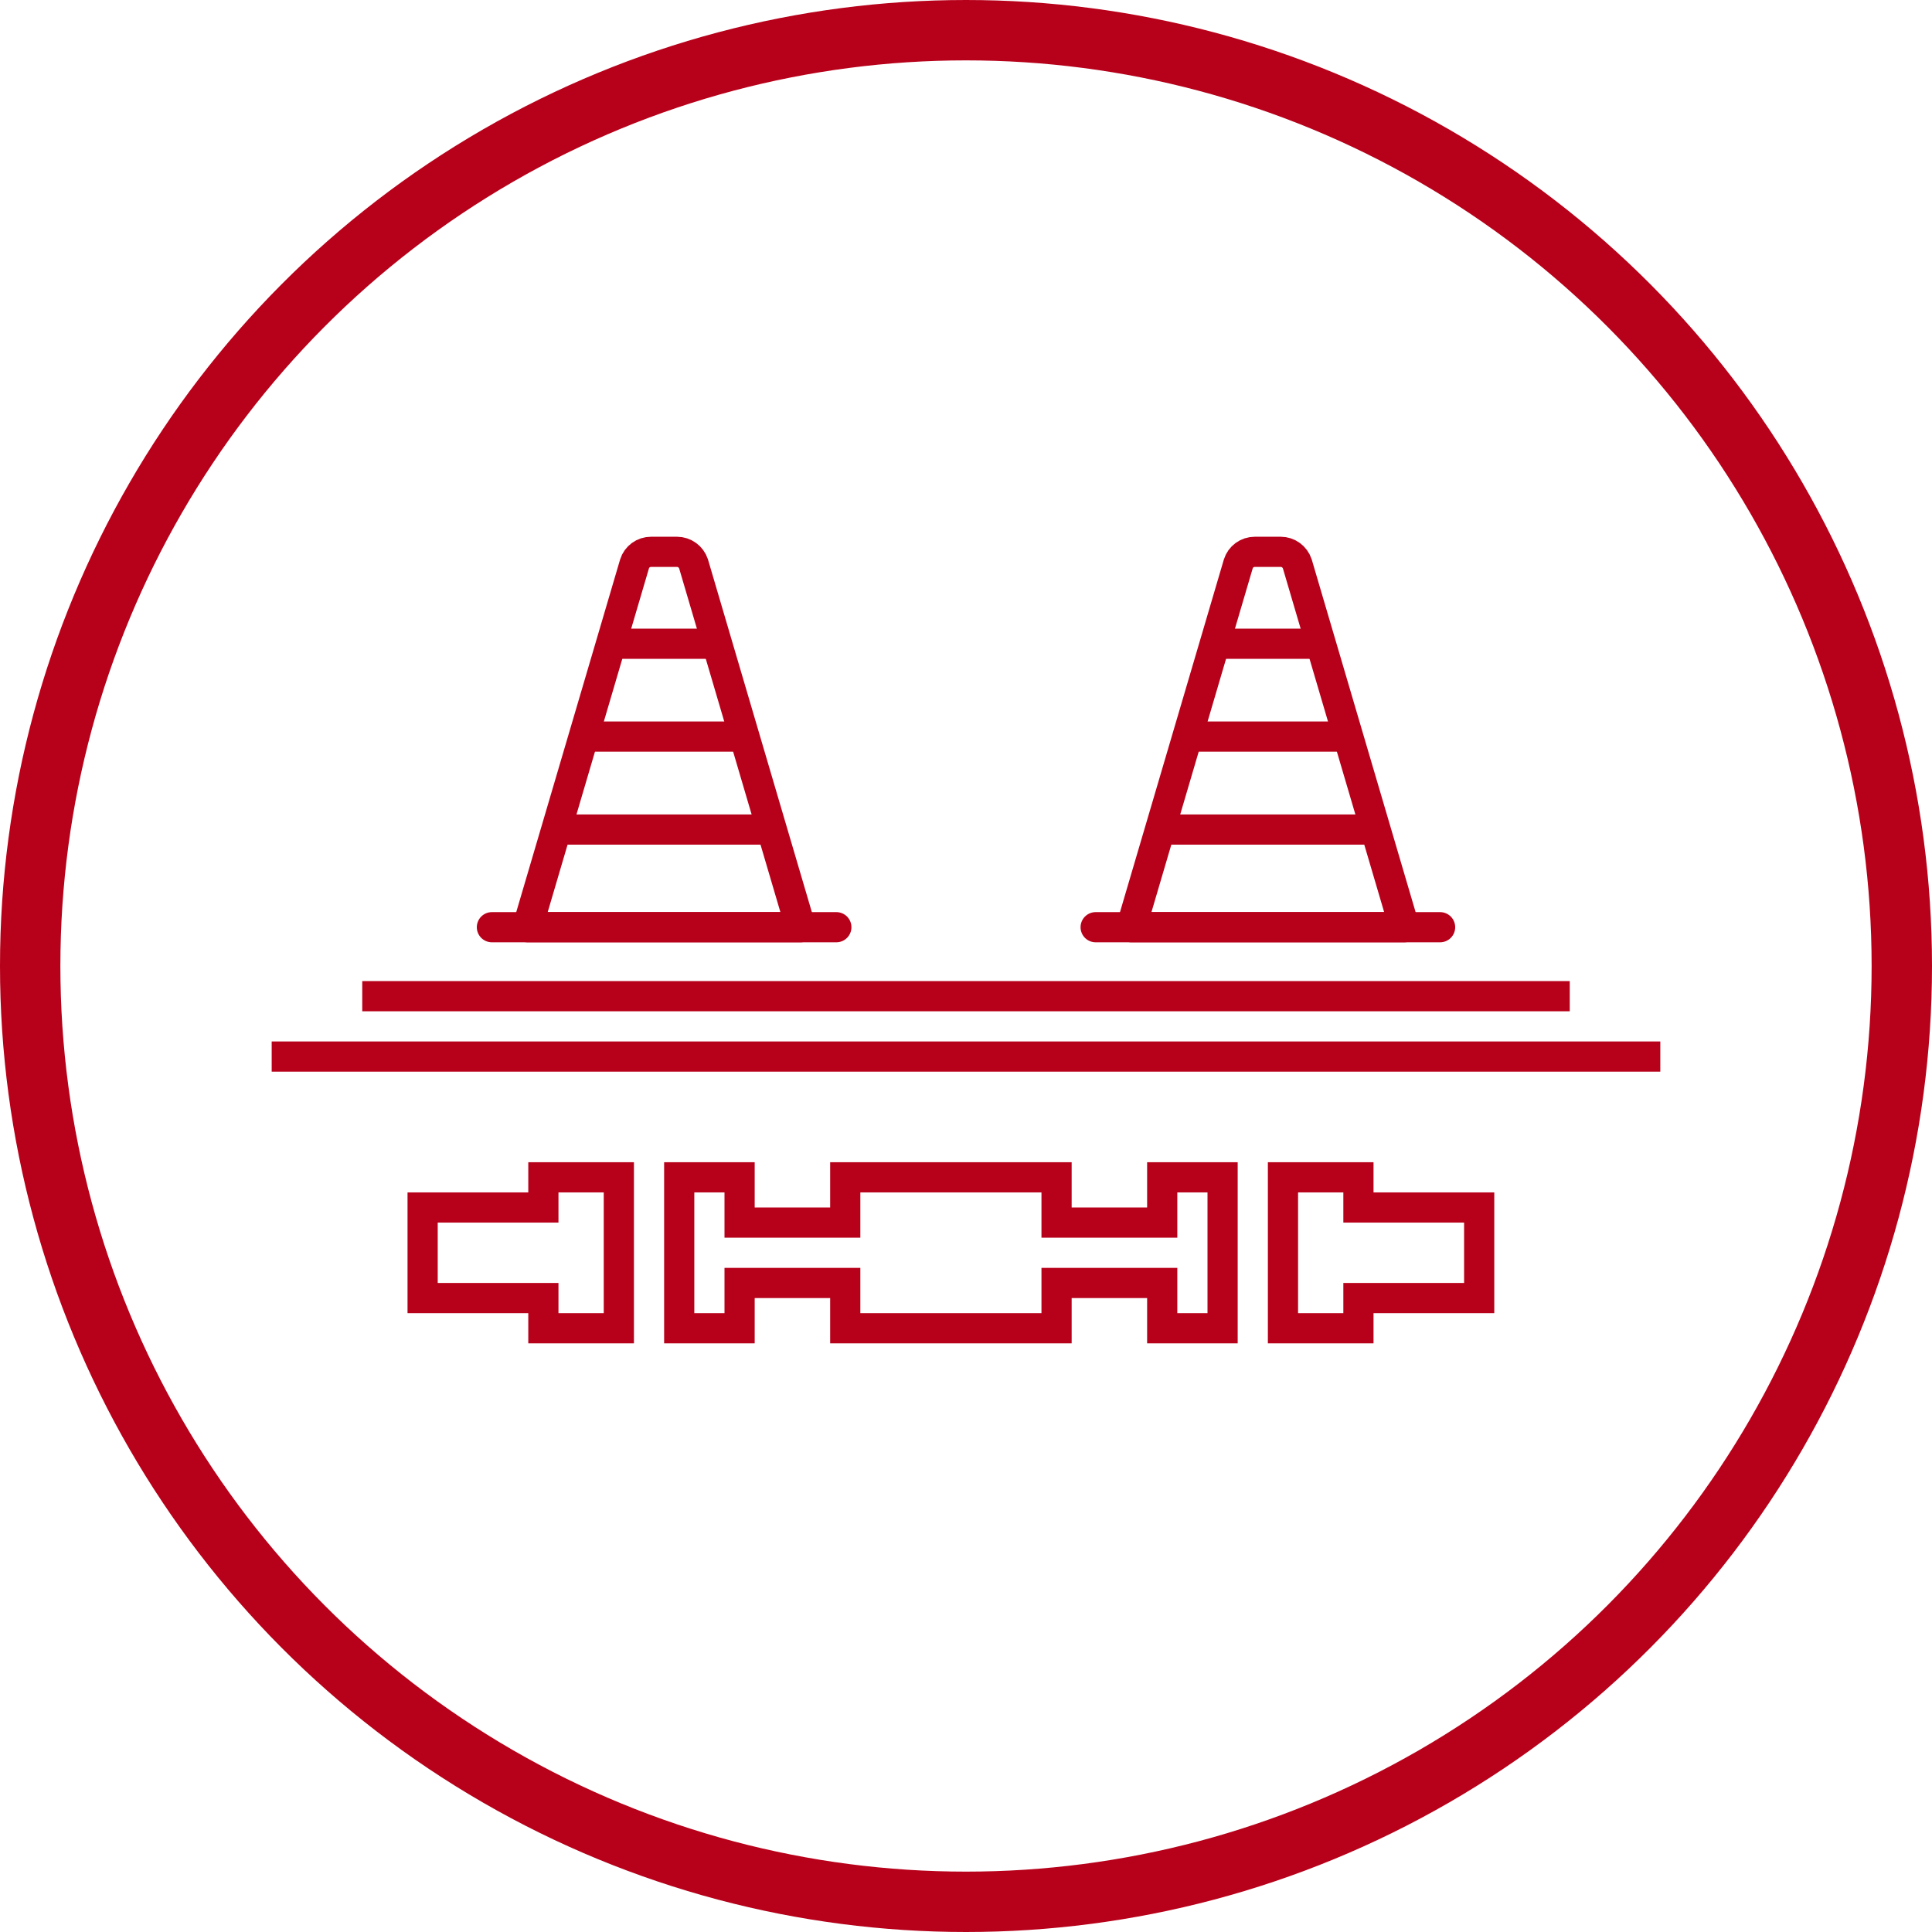
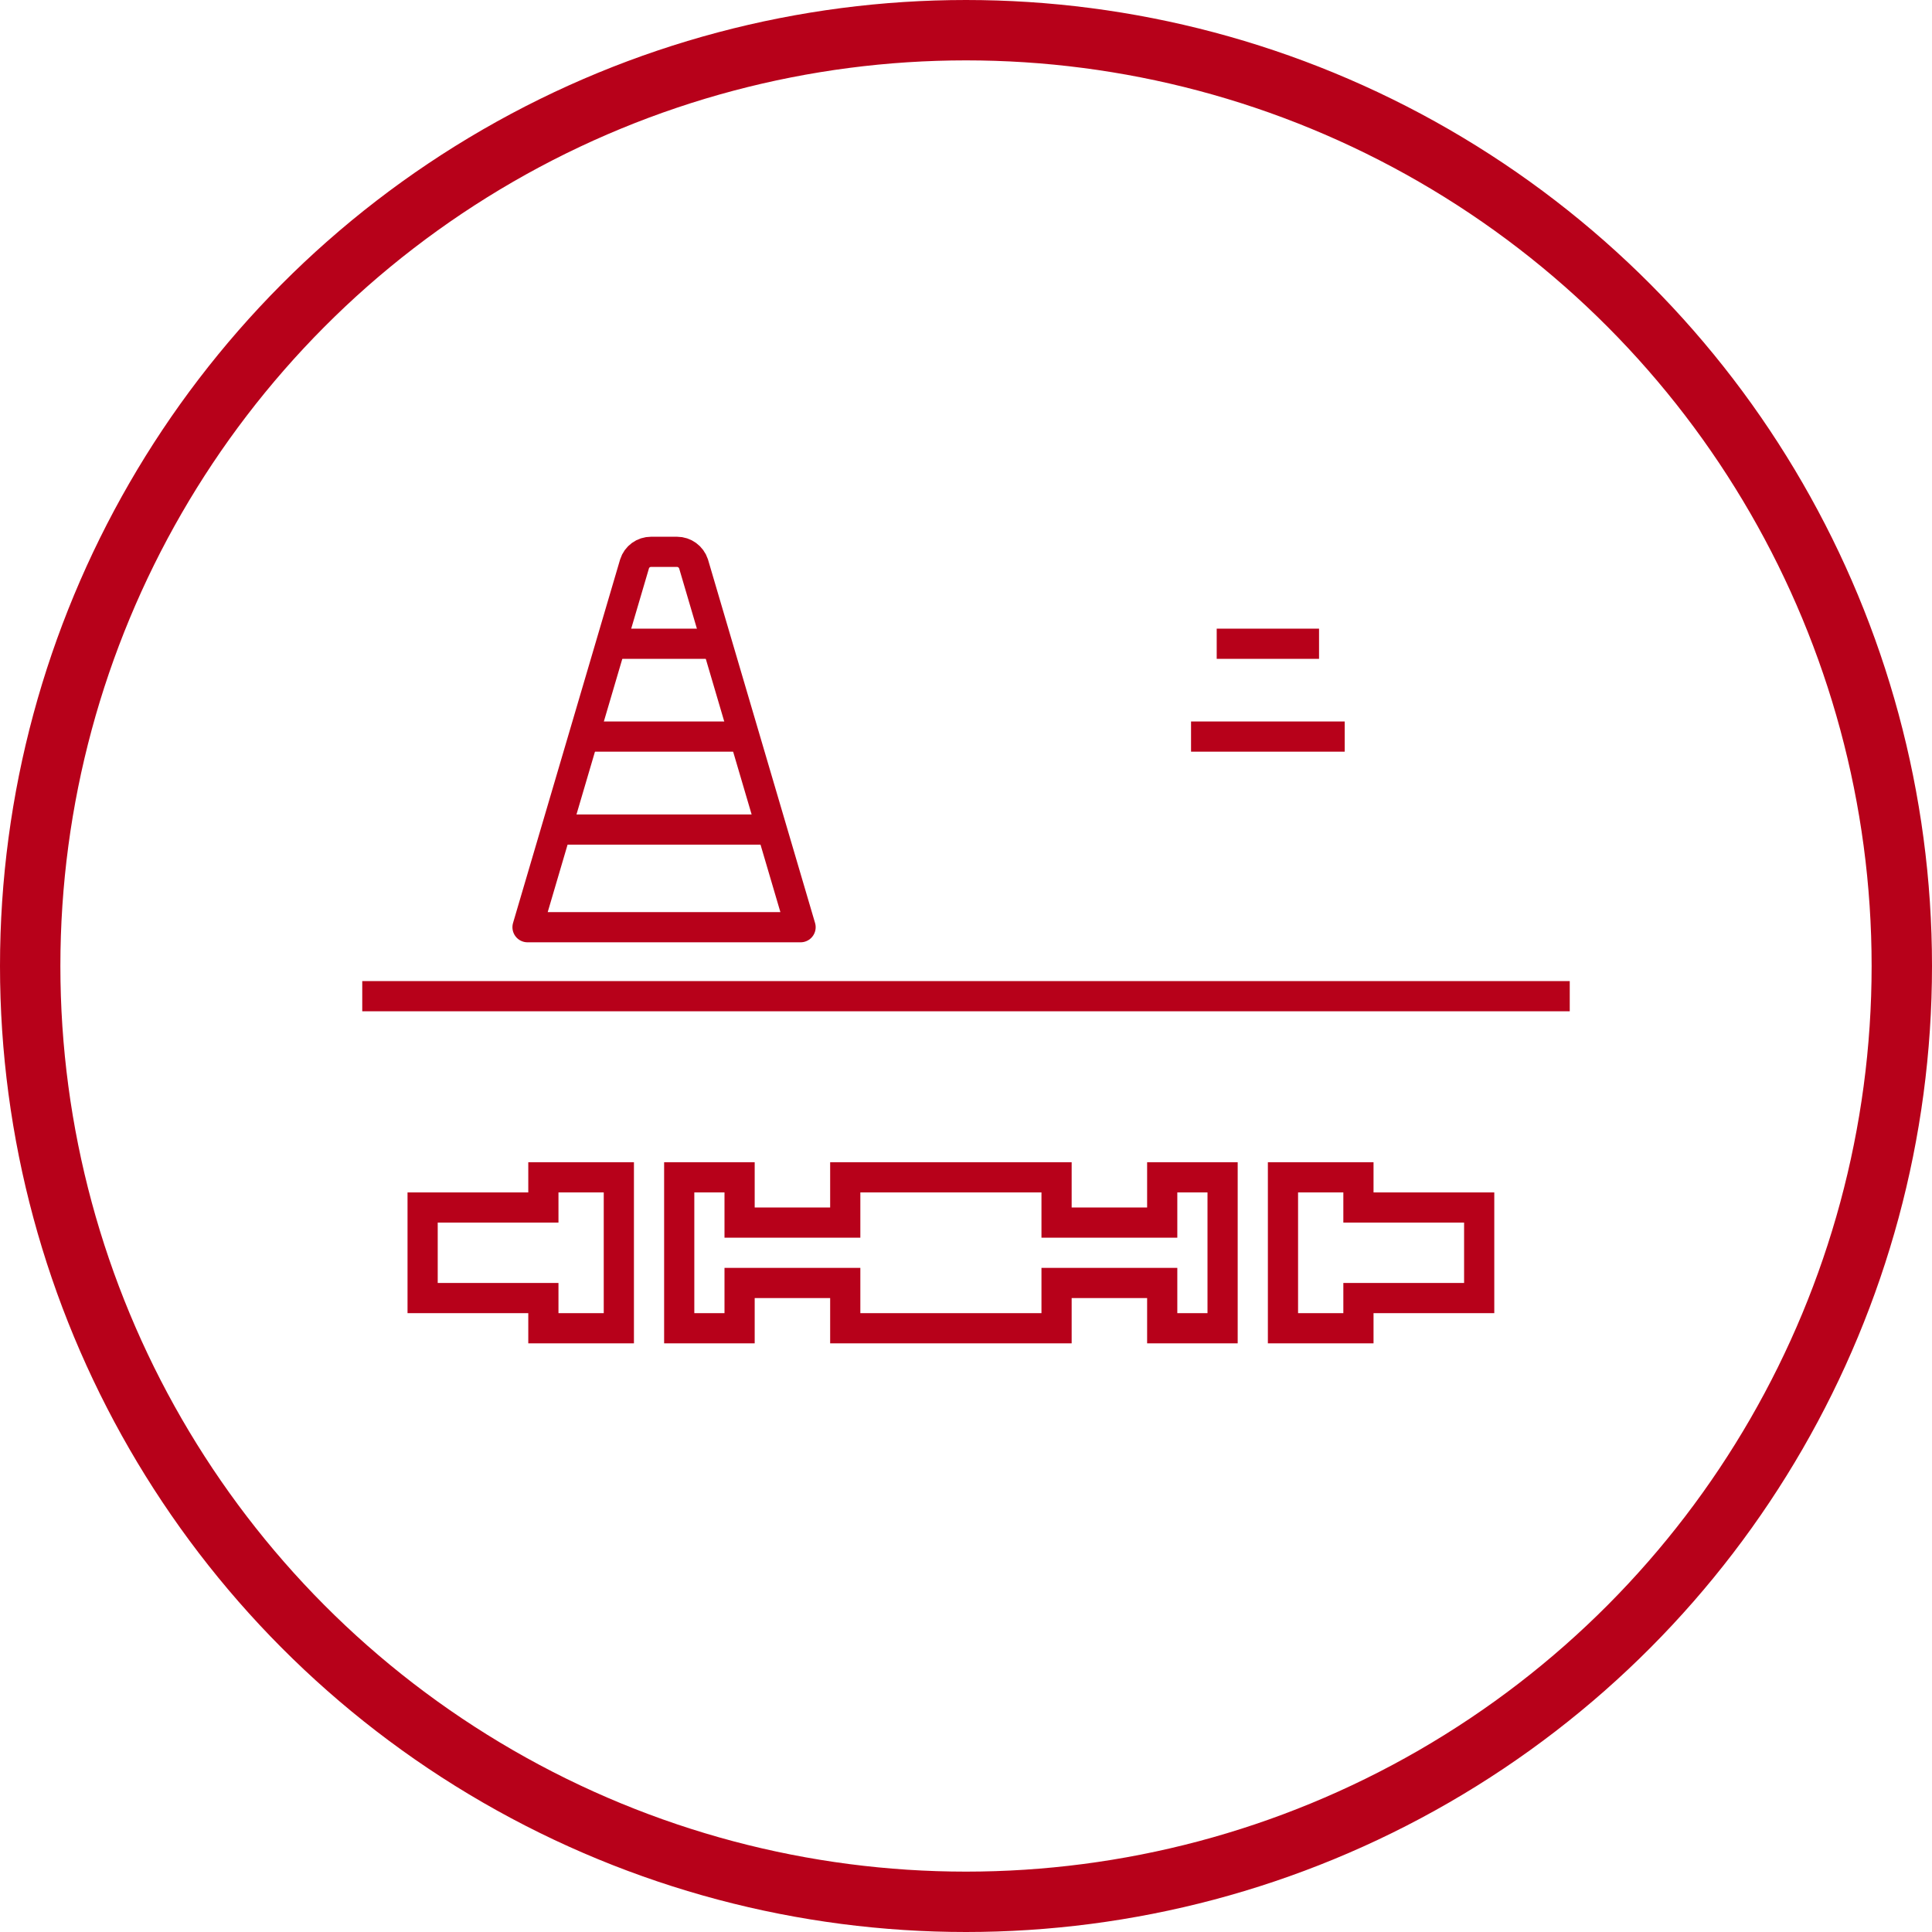
<svg xmlns="http://www.w3.org/2000/svg" id="ingenierie-vrd" viewBox="0 0 128 128">
  <defs>
    <style>.cls-1{stroke-linejoin:round;}.cls-1,.cls-2,.cls-3,.cls-4{fill:none;stroke:#b7011a;}.cls-1,.cls-2,.cls-4{stroke-width:2px;}.cls-2,.cls-3{stroke-linecap:round;}.cls-2,.cls-3,.cls-4{stroke-miterlimit:10;}.cls-3{stroke-width:4px;}</style>
  </defs>
  <circle class="cls-3" cx="64" cy="64" r="62" />
  <g>
    <line class="cls-4" x1="24" y1="66" x2="104" y2="66" />
-     <line class="cls-4" x1="18" y1="70" x2="110" y2="70" />
    <g>
      <path class="cls-1" d="M53.04,61.43h-18.09l7.09-24.07c.15-.48,.59-.8,1.1-.8h1.71c.5,0,.94,.32,1.1,.8l7.09,24.07Z" />
      <line class="cls-4" x1="40.61" y1="42.65" x2="47.39" y2="42.65" />
      <line class="cls-4" x1="38.91" y1="48.8" x2="49.09" y2="48.8" />
      <line class="cls-4" x1="37.22" y1="54.96" x2="50.78" y2="54.96" />
-       <line class="cls-2" x1="32.59" y1="61.43" x2="55.41" y2="61.43" />
    </g>
    <g>
-       <path class="cls-1" d="M93.04,61.43h-18.09l7.09-24.07c.15-.48,.59-.8,1.1-.8h1.71c.5,0,.94,.32,1.1,.8l7.09,24.07Z" />
      <line class="cls-4" x1="80.61" y1="42.65" x2="87.39" y2="42.65" />
      <line class="cls-4" x1="78.91" y1="48.8" x2="89.09" y2="48.8" />
-       <line class="cls-4" x1="77.22" y1="54.96" x2="90.78" y2="54.96" />
-       <line class="cls-2" x1="72.59" y1="61.43" x2="95.41" y2="61.43" />
    </g>
    <g>
      <polygon class="cls-4" points="77 78 77 81 70 81 70 78 56 78 56 81 49 81 49 78 45 78 45 81 45 85 45 88 49 88 49 85 56 85 56 88 70 88 70 85 77 85 77 88 81 88 81 85 81 81 81 78 77 78" />
      <polygon class="cls-4" points="90 80 90 78 85 78 85 88 90 88 90 86 98 86 98 80 90 80" />
      <polygon class="cls-4" points="36 86 36 88 41 88 41 78 36 78 36 80 28 80 28 86 36 86" />
    </g>
  </g>
</svg>